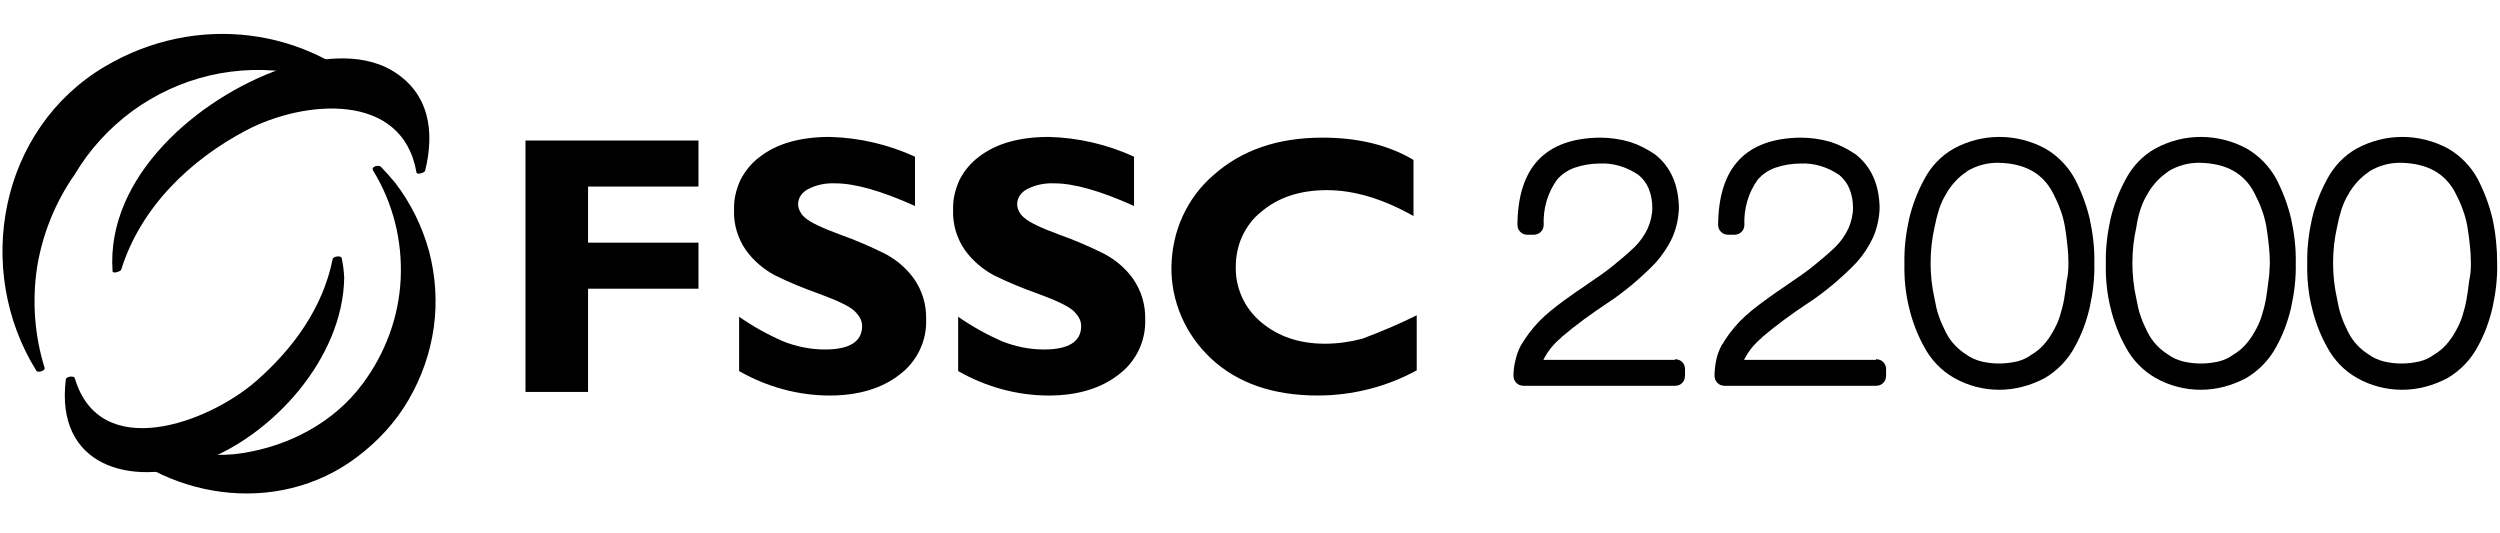
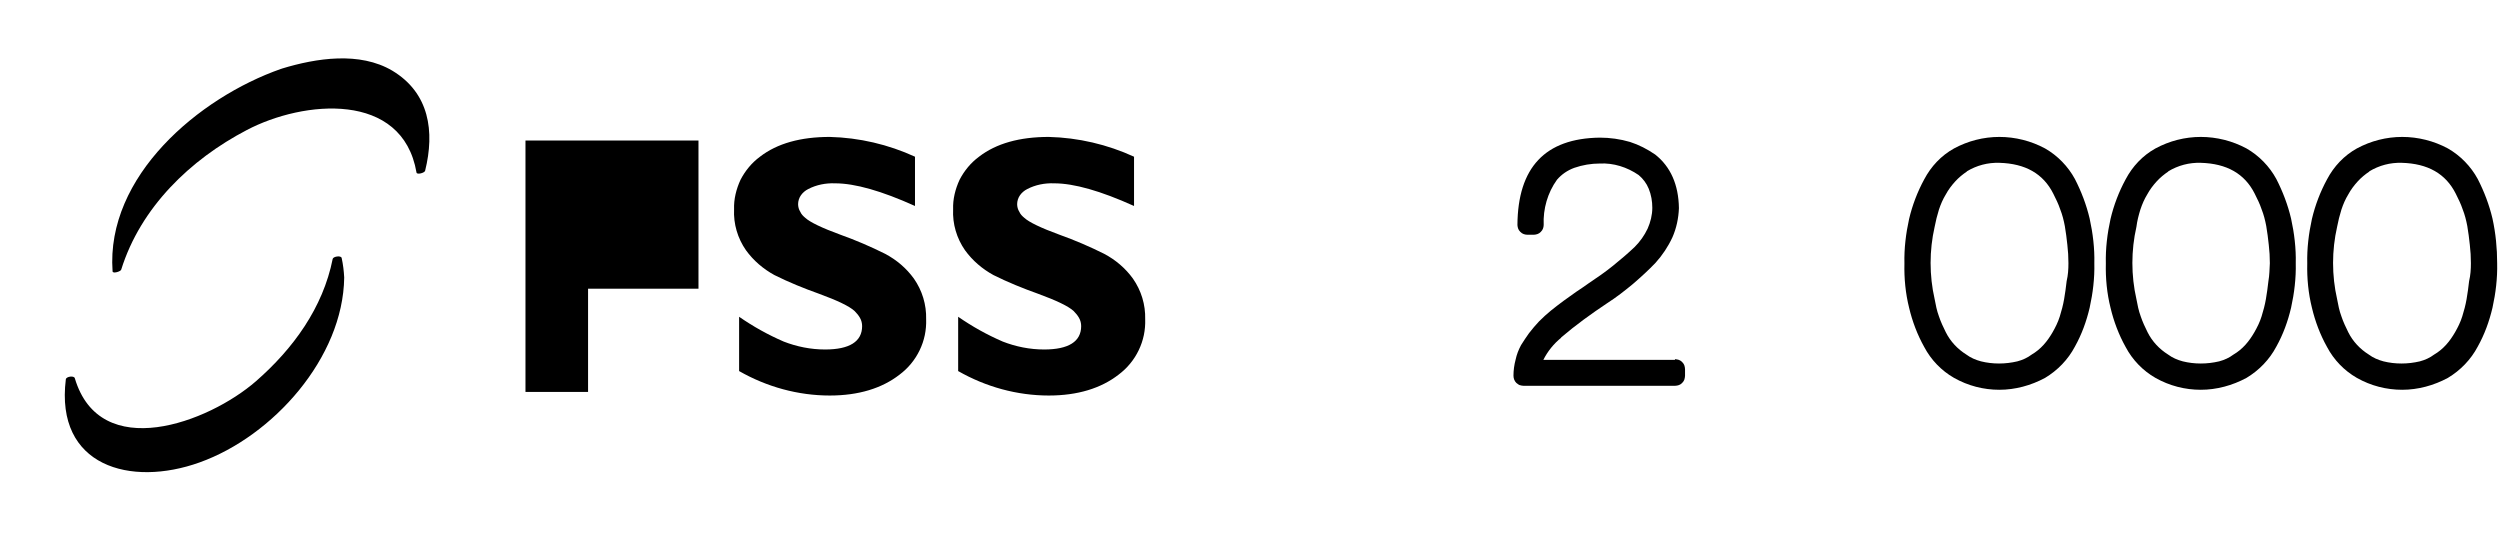
<svg xmlns="http://www.w3.org/2000/svg" width="375" height="80" viewBox="0 0 375 80" fill="none">
-   <path d="M104.772 21.078V27.984H88.21V36.4H104.772V43.305H88.21V58.789H78.822V21.078H104.772Z" fill="black" />
+   <path d="M104.772 21.078V27.984V36.4H104.772V43.305H88.21V58.789H78.822V21.078H104.772Z" fill="black" />
  <path d="M137.249 23.506V30.897C132.232 28.631 128.239 27.499 125.272 27.499C123.869 27.445 122.467 27.714 121.226 28.362C120.794 28.578 120.417 28.901 120.147 29.279C119.877 29.657 119.715 30.142 119.715 30.628C119.715 31.005 119.823 31.437 120.039 31.761C120.201 32.138 120.471 32.408 120.794 32.678C121.496 33.325 123.276 34.188 126.081 35.213C128.347 36.023 130.613 36.994 132.771 38.073C134.497 38.99 135.954 40.231 137.087 41.795C138.328 43.576 138.975 45.68 138.921 47.892C138.975 49.51 138.652 51.075 137.95 52.531C137.249 53.988 136.224 55.229 134.929 56.2C132.286 58.25 128.779 59.329 124.463 59.329C119.715 59.329 115.022 58.034 110.867 55.66V47.514C112.972 48.971 115.183 50.211 117.557 51.236C119.499 51.992 121.603 52.423 123.761 52.423C127.43 52.423 129.318 51.236 129.318 48.917C129.318 48.485 129.21 48.053 128.995 47.676C128.779 47.298 128.509 46.974 128.185 46.651C127.43 45.949 125.65 45.086 122.844 44.061C120.578 43.252 118.313 42.335 116.155 41.256C114.482 40.339 113.025 39.098 111.893 37.533C110.652 35.753 110.004 33.595 110.112 31.383C110.058 29.872 110.436 28.362 111.083 26.959C111.785 25.61 112.756 24.423 113.997 23.506C116.586 21.51 120.093 20.539 124.463 20.539C128.887 20.647 133.257 21.672 137.249 23.506Z" fill="black" />
  <path d="M170.105 23.506V30.897C165.088 28.631 161.096 27.499 158.129 27.499C156.726 27.445 155.323 27.714 154.082 28.362C153.651 28.578 153.273 28.901 153.003 29.279C152.734 29.657 152.572 30.142 152.572 30.628C152.572 31.005 152.68 31.437 152.895 31.761C153.057 32.138 153.327 32.408 153.651 32.678C154.352 33.325 156.132 34.188 158.938 35.213C161.204 36.023 163.47 36.994 165.628 38.073C167.354 38.99 168.811 40.231 169.943 41.795C171.184 43.576 171.832 45.68 171.778 47.892C171.832 49.51 171.508 51.075 170.807 52.531C170.105 53.988 169.08 55.229 167.785 56.2C165.142 58.25 161.635 59.329 157.319 59.329C152.572 59.329 147.878 58.034 143.724 55.66V47.514C145.828 48.971 148.04 50.211 150.414 51.236C152.356 51.992 154.46 52.423 156.618 52.423C160.287 52.423 162.175 51.236 162.175 48.917C162.175 48.485 162.067 48.053 161.851 47.676C161.635 47.298 161.365 46.974 161.042 46.651C160.286 45.949 158.506 45.086 155.701 44.061C153.435 43.252 151.169 42.335 149.011 41.256C147.339 40.339 145.882 39.098 144.749 37.533C143.508 35.753 142.861 33.595 142.969 31.383C142.915 29.872 143.292 28.362 143.94 26.959C144.641 25.61 145.612 24.423 146.853 23.506C149.443 21.51 152.949 20.539 157.319 20.539C161.743 20.647 166.113 21.672 170.105 23.506Z" fill="black" />
-   <path d="M212.508 47.296V55.55C207.977 58.032 202.851 59.326 197.672 59.326C190.982 59.326 185.641 57.492 181.649 53.77C179.761 51.989 178.25 49.885 177.225 47.511C176.2 45.138 175.661 42.548 175.715 39.959C175.769 37.369 176.308 34.833 177.387 32.459C178.466 30.086 180.031 27.982 181.973 26.309C186.181 22.533 191.63 20.645 198.373 20.645C203.768 20.645 208.3 21.777 212.023 23.989V32.406C207.437 29.816 203.121 28.521 199.021 28.521C195.029 28.521 191.738 29.6 189.202 31.758C187.961 32.729 186.99 34.024 186.343 35.427C185.695 36.829 185.372 38.394 185.372 39.959C185.318 41.523 185.641 43.088 186.289 44.544C186.936 46.001 187.907 47.242 189.094 48.267C191.63 50.425 194.813 51.558 198.751 51.558C200.639 51.558 202.528 51.288 204.362 50.802C207.221 49.723 209.919 48.59 212.508 47.296Z" fill="black" />
  <path d="M251.245 53.877C251.461 53.877 251.623 53.931 251.838 53.985C252 54.039 252.162 54.147 252.324 54.309C252.486 54.471 252.594 54.633 252.648 54.795C252.702 54.956 252.755 55.172 252.755 55.388V56.359C252.755 56.575 252.702 56.737 252.648 56.953C252.594 57.114 252.486 57.276 252.324 57.438C252.162 57.6 252 57.708 251.838 57.762C251.676 57.816 251.461 57.87 251.245 57.87H228.532C228.316 57.87 228.154 57.816 227.939 57.762C227.777 57.708 227.615 57.546 227.453 57.438C227.183 57.169 227.021 56.791 227.021 56.359C227.021 55.55 227.129 54.741 227.345 53.931C227.507 53.176 227.777 52.475 228.154 51.773C228.532 51.18 228.91 50.587 229.341 49.993C229.827 49.346 230.312 48.806 230.852 48.213C231.445 47.619 232.039 47.08 232.632 46.594C233.226 46.109 233.873 45.623 234.52 45.138C235.168 44.706 235.761 44.221 236.409 43.789C237.056 43.357 237.703 42.926 238.297 42.494C239.592 41.631 240.833 40.768 241.966 39.851C243.098 38.934 244.177 38.016 245.203 37.045C246.012 36.236 246.659 35.319 247.145 34.294C247.576 33.323 247.846 32.244 247.846 31.165C247.846 30.194 247.684 29.223 247.307 28.305C246.983 27.496 246.443 26.795 245.796 26.255C244.07 25.068 242.019 24.421 239.969 24.529C238.675 24.529 237.38 24.745 236.139 25.176C235.114 25.554 234.251 26.147 233.549 26.957C232.147 28.899 231.445 31.327 231.553 33.754C231.553 33.97 231.499 34.132 231.445 34.294C231.391 34.456 231.283 34.617 231.122 34.779C230.96 34.941 230.798 35.049 230.636 35.103C230.474 35.157 230.258 35.211 230.097 35.211H229.072C228.856 35.211 228.694 35.157 228.532 35.103C228.37 35.049 228.208 34.941 228.047 34.779C227.885 34.617 227.777 34.456 227.723 34.294C227.669 34.132 227.615 33.916 227.615 33.754C227.669 25.122 231.769 20.752 239.969 20.645C241.48 20.645 243.045 20.86 244.501 21.292C245.85 21.724 247.091 22.371 248.278 23.18C250.597 25.015 251.784 27.712 251.838 31.219C251.784 32.729 251.461 34.24 250.867 35.589C250.22 36.991 249.357 38.286 248.332 39.419C247.253 40.552 246.12 41.577 244.933 42.602C243.692 43.627 242.451 44.598 241.102 45.461C238.675 47.08 236.355 48.752 234.143 50.641H234.197C233.064 51.558 232.147 52.691 231.499 53.985H251.245V53.877Z" fill="black" />
-   <path d="M281.403 53.877C281.619 53.877 281.781 53.931 281.997 53.985C282.158 54.039 282.32 54.147 282.482 54.309C282.644 54.471 282.752 54.633 282.806 54.795C282.86 54.956 282.914 55.172 282.914 55.388V56.359C282.914 56.575 282.86 56.737 282.806 56.953C282.752 57.114 282.644 57.276 282.482 57.438C282.32 57.6 282.158 57.708 281.997 57.762C281.835 57.816 281.619 57.87 281.403 57.87H258.69C258.475 57.87 258.313 57.816 258.097 57.762C257.935 57.708 257.773 57.546 257.611 57.438C257.342 57.169 257.18 56.791 257.18 56.359C257.18 55.55 257.288 54.741 257.449 53.931C257.611 53.176 257.881 52.475 258.259 51.773C258.636 51.18 259.014 50.587 259.446 49.993C259.931 49.346 260.417 48.806 260.956 48.213C261.55 47.619 262.143 47.08 262.737 46.594C263.33 46.109 263.977 45.623 264.625 45.138C265.272 44.706 265.866 44.221 266.513 43.789C267.16 43.357 267.808 42.926 268.401 42.494C269.696 41.631 270.937 40.768 272.07 39.851C273.203 38.934 274.282 38.016 275.307 37.045C276.116 36.236 276.763 35.319 277.249 34.294C277.681 33.323 277.95 32.244 277.95 31.165C277.95 30.194 277.788 29.223 277.411 28.305C277.087 27.496 276.548 26.795 275.9 26.255C274.174 25.068 272.124 24.421 270.074 24.529C268.779 24.529 267.484 24.745 266.243 25.176C265.218 25.554 264.355 26.147 263.654 26.957C262.251 28.899 261.55 31.327 261.658 33.754C261.658 33.97 261.604 34.132 261.55 34.294C261.496 34.456 261.388 34.617 261.226 34.779C261.064 34.941 260.902 35.049 260.74 35.103C260.579 35.157 260.363 35.211 260.201 35.211H259.176C258.96 35.211 258.798 35.157 258.636 35.103C258.474 35.049 258.313 34.941 258.151 34.779C257.989 34.617 257.881 34.456 257.827 34.294C257.773 34.132 257.719 33.916 257.719 33.754C257.773 25.122 261.873 20.752 270.074 20.645C271.584 20.645 273.149 20.86 274.605 21.292C275.954 21.724 277.195 22.371 278.382 23.18C280.702 25.015 281.889 27.712 281.943 31.219C281.889 32.729 281.565 34.24 280.972 35.589C280.324 36.991 279.461 38.286 278.436 39.419C277.357 40.552 276.224 41.577 275.037 42.602C273.796 43.627 272.555 44.598 271.207 45.461C268.779 47.08 266.459 48.752 264.247 50.641H264.301C263.168 51.558 262.251 52.691 261.604 53.985H281.403V53.877Z" fill="black" />
  <path d="M314.15 39.475C314.204 41.741 313.934 43.953 313.448 46.165C312.963 48.215 312.261 50.157 311.236 51.992C310.211 53.934 308.647 55.552 306.759 56.685C304.655 57.818 302.281 58.466 299.907 58.466C297.533 58.466 295.213 57.872 293.109 56.685C291.221 55.606 289.657 53.988 288.632 52.046C287.606 50.211 286.851 48.215 286.366 46.165C285.826 44.007 285.61 41.741 285.664 39.529C285.61 37.264 285.88 35.051 286.366 32.84C286.851 30.79 287.606 28.793 288.632 26.905C289.657 24.963 291.167 23.345 293.109 22.265C295.213 21.133 297.533 20.539 299.907 20.539C302.281 20.539 304.655 21.133 306.759 22.265C308.647 23.345 310.211 24.963 311.236 26.851C312.208 28.739 312.963 30.736 313.448 32.786C313.934 34.998 314.204 37.264 314.15 39.475ZM310.265 39.475C310.265 38.558 310.211 37.641 310.103 36.724C309.996 35.753 309.888 34.836 309.726 33.919C309.564 33.055 309.348 32.192 309.024 31.383C308.755 30.574 308.377 29.818 307.999 29.063C306.489 26.042 303.791 24.531 299.907 24.423C298.181 24.369 296.508 24.801 294.998 25.718H295.052C294.404 26.15 293.811 26.635 293.271 27.229C292.732 27.822 292.246 28.47 291.869 29.171C291.437 29.872 291.113 30.628 290.843 31.437C290.574 32.3 290.358 33.163 290.196 34.026C289.387 37.587 289.387 41.31 290.196 44.87C290.358 45.734 290.52 46.597 290.843 47.46C291.113 48.269 291.491 49.078 291.869 49.834C292.57 51.236 293.649 52.369 294.944 53.179C295.591 53.664 296.346 53.988 297.156 54.204C298.019 54.419 298.936 54.527 299.853 54.527C300.77 54.527 301.687 54.419 302.604 54.204C303.414 53.988 304.115 53.664 304.762 53.179C305.41 52.801 306.003 52.315 306.543 51.722C307.082 51.129 307.514 50.481 307.892 49.834C308.323 49.078 308.701 48.323 308.971 47.46C309.24 46.597 309.456 45.788 309.618 44.87C309.78 43.953 309.888 43.09 309.996 42.173C310.211 41.256 310.265 40.392 310.265 39.475Z" fill="black" />
  <path d="M344.363 39.475C344.417 41.741 344.147 43.953 343.661 46.165C343.176 48.215 342.474 50.157 341.449 51.992C340.424 53.934 338.86 55.552 336.971 56.685C334.867 57.818 332.494 58.466 330.12 58.466C327.746 58.466 325.426 57.872 323.322 56.685C321.434 55.606 319.869 53.988 318.844 52.046C317.819 50.211 317.064 48.215 316.579 46.165C316.039 44.007 315.823 41.741 315.877 39.529C315.823 37.264 316.093 35.051 316.579 32.84C317.064 30.79 317.819 28.793 318.844 26.905C319.869 24.963 321.38 23.345 323.322 22.265C325.426 21.133 327.746 20.539 330.12 20.539C332.494 20.539 334.867 21.133 336.971 22.265C338.86 23.345 340.424 24.963 341.449 26.851C342.42 28.739 343.176 30.736 343.661 32.786C344.147 34.998 344.417 37.264 344.363 39.475ZM340.478 39.475C340.478 38.558 340.424 37.641 340.316 36.724C340.208 35.753 340.101 34.836 339.939 33.919C339.777 33.055 339.561 32.192 339.237 31.383C338.968 30.574 338.59 29.818 338.212 29.063C336.702 26.042 334.004 24.531 330.12 24.423C328.393 24.369 326.721 24.801 325.21 25.718H325.264C324.617 26.15 324.024 26.635 323.484 27.229C322.945 27.822 322.459 28.47 322.081 29.171C321.65 29.872 321.326 30.628 321.056 31.437C320.787 32.3 320.571 33.163 320.463 34.026C319.654 37.587 319.654 41.31 320.463 44.87C320.625 45.734 320.787 46.597 321.11 47.46C321.38 48.269 321.758 49.078 322.135 49.834C322.837 51.236 323.916 52.369 325.21 53.179C325.858 53.664 326.613 53.988 327.422 54.204C328.286 54.419 329.203 54.527 330.12 54.527C331.037 54.527 331.954 54.419 332.871 54.204C333.681 53.988 334.382 53.664 335.029 53.179C335.677 52.801 336.27 52.315 336.81 51.722C337.349 51.129 337.781 50.481 338.158 49.834C338.59 49.078 338.968 48.323 339.237 47.46C339.507 46.597 339.723 45.788 339.885 44.87C340.047 43.953 340.154 43.09 340.262 42.173C340.424 41.256 340.424 40.392 340.478 39.475Z" fill="black" />
  <path d="M374.574 39.475C374.627 41.741 374.358 43.953 373.872 46.165C373.387 48.215 372.685 50.157 371.66 51.992C370.635 53.934 369.071 55.552 367.182 56.685C365.078 57.818 362.705 58.466 360.331 58.466C357.957 58.466 355.637 57.872 353.533 56.685C351.645 55.606 350.08 53.988 349.055 52.046C348.03 50.211 347.275 48.215 346.789 46.165C346.25 44.007 346.034 41.741 346.088 39.529C346.034 37.264 346.304 35.051 346.789 32.84C347.275 30.79 348.03 28.793 349.055 26.905C350.08 24.963 351.591 23.345 353.533 22.265C355.637 21.133 357.957 20.539 360.331 20.539C362.705 20.539 365.078 21.133 367.182 22.265C369.071 23.345 370.635 24.963 371.66 26.851C372.631 28.739 373.387 30.736 373.872 32.786C374.358 34.998 374.574 37.264 374.574 39.475ZM370.635 39.475C370.635 38.558 370.581 37.641 370.473 36.724C370.365 35.753 370.258 34.836 370.096 33.919C369.934 33.055 369.718 32.192 369.394 31.383C369.125 30.574 368.747 29.818 368.369 29.063C366.859 26.042 364.161 24.531 360.277 24.423C358.55 24.369 356.878 24.801 355.367 25.718H355.421C354.774 26.15 354.181 26.635 353.641 27.229C353.102 27.822 352.616 28.47 352.238 29.171C351.807 29.872 351.483 30.628 351.213 31.437C350.944 32.3 350.728 33.163 350.566 34.026C349.757 37.587 349.757 41.31 350.566 44.87C350.728 45.734 350.89 46.597 351.213 47.46C351.483 48.269 351.861 49.078 352.238 49.834C352.94 51.236 354.019 52.369 355.313 53.179C355.961 53.664 356.716 53.988 357.525 54.204C358.389 54.419 359.306 54.527 360.223 54.527C361.14 54.527 362.057 54.419 362.974 54.204C363.784 53.988 364.485 53.664 365.132 53.179C365.78 52.801 366.373 52.315 366.913 51.722C367.452 51.129 367.884 50.481 368.261 49.834C368.693 49.078 369.071 48.323 369.34 47.46C369.61 46.597 369.826 45.788 369.988 44.87C370.15 43.953 370.258 43.09 370.365 42.173C370.581 41.256 370.635 40.392 370.635 39.475Z" fill="black" />
-   <path d="M57.349 15.249C46.289 3.919 29.349 1.923 15.754 9.962C-0.107 19.349 -3.992 40.443 5.45 55.603C5.665 55.981 6.852 55.603 6.69 55.171C5.18 50.316 4.802 45.191 5.557 40.119C6.367 35.102 8.309 30.301 11.222 26.146C13.434 22.424 16.347 19.241 19.854 16.651C23.361 14.116 27.299 12.281 31.507 11.31C35.715 10.339 40.085 10.231 44.293 10.987C48.501 11.742 52.602 13.36 56.162 15.734C56.54 16.004 57.781 15.626 57.349 15.249Z" fill="black" />
  <path d="M58.86 10.609C53.951 7.696 47.423 8.721 42.297 10.285C42.244 10.285 42.244 10.285 42.19 10.339H42.136C29.835 14.655 15.862 26.416 16.887 40.713C16.941 41.09 18.128 40.713 18.182 40.443C21.095 31.11 28.54 23.934 37.01 19.511C45.535 15.033 60.371 13.63 62.475 25.877C62.529 26.254 63.715 25.931 63.77 25.607C65.226 19.726 64.417 13.954 58.86 10.609Z" fill="black" />
-   <path d="M59.292 27.441C58.375 26.362 58.105 26.038 57.134 25.014C56.81 24.69 55.623 24.959 55.947 25.553C58.968 30.462 60.371 36.127 60.101 41.846C59.831 47.564 57.781 53.067 54.328 57.653C50.066 63.372 43.377 66.878 36.417 67.957C29.08 69.144 21.905 66.339 15.431 63.264C14.999 63.048 13.974 63.372 14.46 63.965C24.279 74.917 41.596 77.668 53.627 68.497C56.702 66.177 59.346 63.318 61.288 59.973C63.23 56.628 64.525 52.959 65.064 49.129C65.604 45.298 65.334 41.414 64.363 37.692C63.338 33.969 61.612 30.462 59.292 27.441Z" fill="black" />
  <path d="M51.253 38.719C51.2 38.287 50.013 38.449 49.905 38.827C48.448 46.164 43.97 52.314 38.413 57.169C31.238 63.428 14.999 69.47 11.223 56.738C11.115 56.306 9.928 56.468 9.874 56.9C8.256 69.956 19.585 73.085 29.943 69.362C40.949 65.424 51.469 53.663 51.631 41.632C51.577 40.661 51.469 39.69 51.253 38.719Z" fill="black" />
</svg>